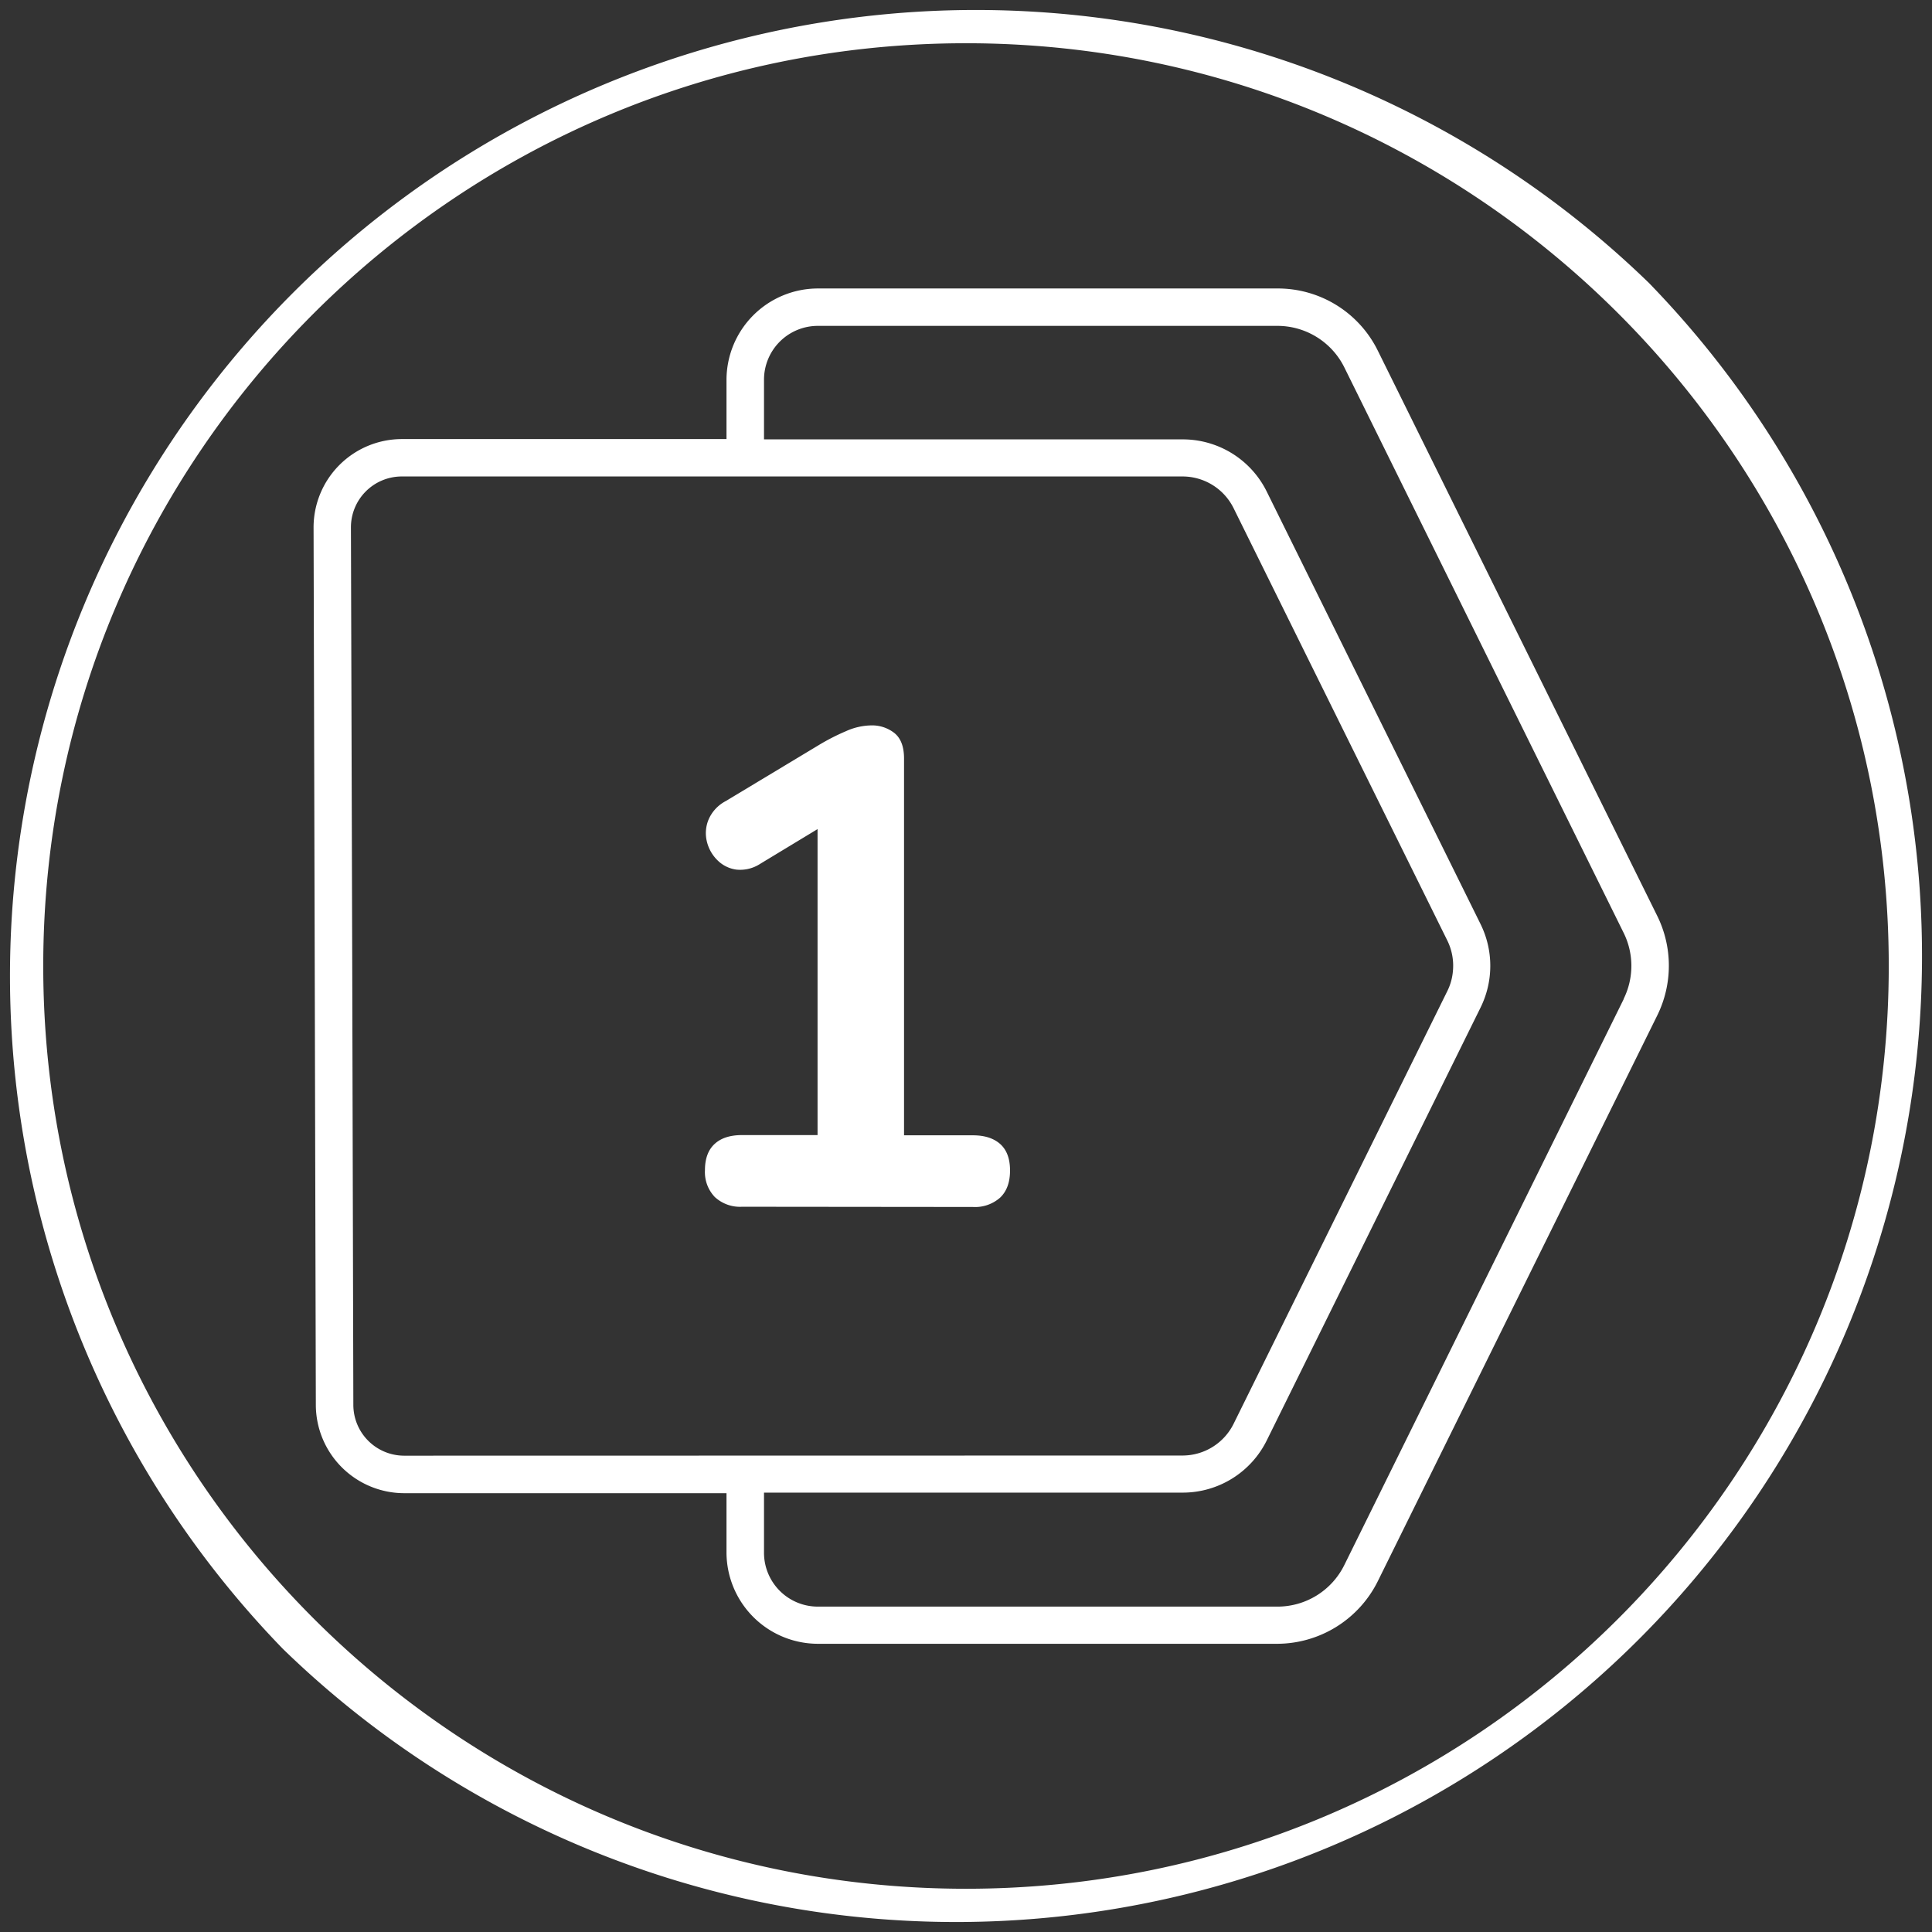
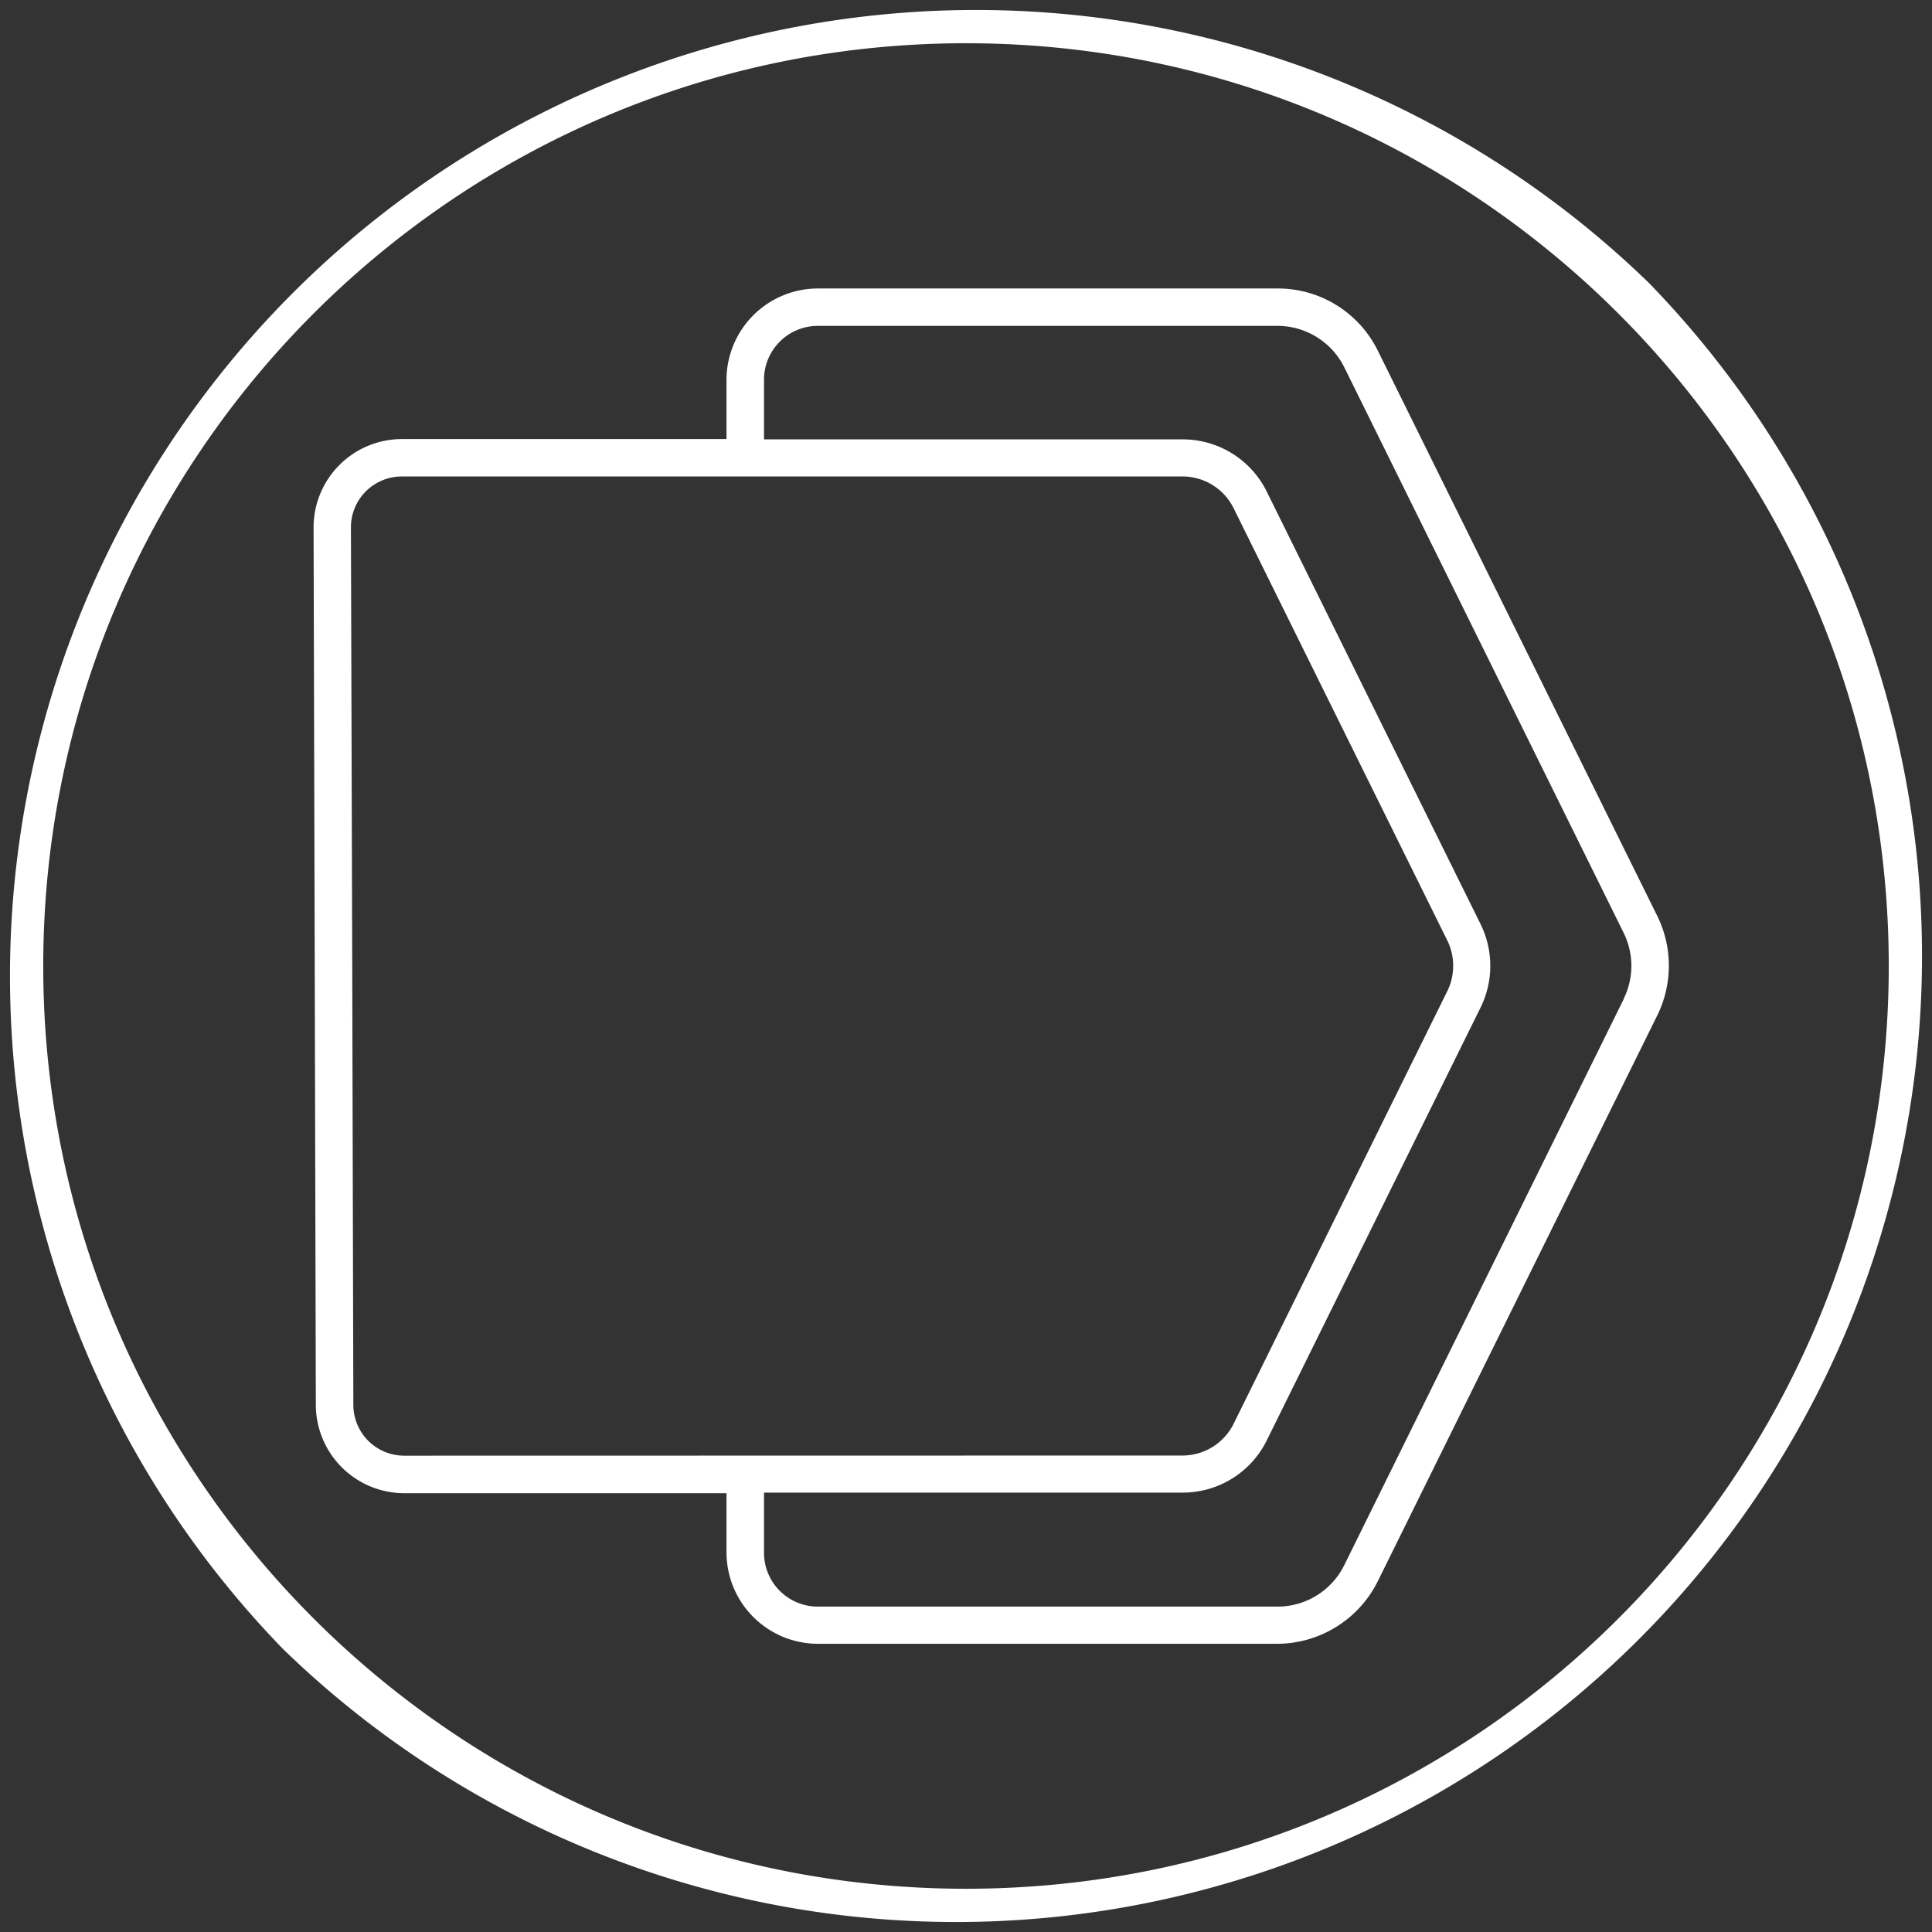
<svg xmlns="http://www.w3.org/2000/svg" viewBox="0 0 512 512" width="300" height="300">
  <rect x="0" y="0" width="512" height="512" fill="#333333" stroke="none" />
  <g width="100%" height="100%" transform="matrix(1,0,0,1,0,0)">
    <g id="Layer_2" data-name="Layer 2">
      <g id="Layer_1-2" data-name="Layer 1">
        <g id="_1" fill="rgb(0,0,0)" data-name="1">
          <path d="m437 75a256 256 0 0 0 -362 362 256 256 0 0 0 362-362zm-181 425.54c-135 0-244.54-109.49-244.54-244.54s109.54-244.54 244.54-244.54 244.54 109.54 244.54 244.54-109.49 244.54-244.54 244.54z" fill="#ffffff" fill-opacity="1" data-original-color="#000000ff" stroke="none" stroke-opacity="1" />
          <path id="BG" d="m439.21 242.77-74.04-149.77a29.52 29.52 0 0 0 -26.64-16.55h-121.78a24.25 24.25 0 0 0 -24.22 24.21v15.7h-86a23.42 23.42 0 0 0 -23.43 23.44l.31 117.55.29 115a23.45 23.45 0 0 0 23.42 23.36h85.41v15.7a24.25 24.25 0 0 0 24.22 24.21h121.78a29.85 29.85 0 0 0 26.62-16.62l74.06-149.94a29.83 29.83 0 0 0 0-26.29zm-332.09 143a13.48 13.48 0 0 1 -13.48-13.44l-.29-115-.35-117.55a13.48 13.48 0 0 1 13.49-13.51h206.87a15.1 15.1 0 0 1 13.56 8.41l56.63 114.56a15.09 15.09 0 0 1 1.49 8.09 14.7 14.7 0 0 1 -1.48 5.31l-56.64 114.68a15.12 15.12 0 0 1 -13.56 8.41zm323.18-121-74.05 150a19.75 19.75 0 0 1 -17.72 11h-121.78a14.27 14.27 0 0 1 -14.28-14.27v-15.94h110.89a24.83 24.83 0 0 0 22.37-13.89l56.64-114.67a25 25 0 0 0 0-22.09l-56.65-114.59a24.8 24.8 0 0 0 -22.36-13.88h-110.89v-15.81a14.27 14.27 0 0 1 14.28-14.27h121.78a19.78 19.78 0 0 1 17.73 11l74 149.81a19.72 19.72 0 0 1 .04 17.51z" fill="#ffffff" fill-opacity="1" data-original-color="#000000ff" stroke="none" stroke-opacity="1" />
-           <path d="m196.66 319.8a9.81 9.81 0 0 1 -7.25-2.6 9.54 9.54 0 0 1 -2.59-7.07c0-3.1.86-5.42 2.59-7s4.15-2.32 7.25-2.32h20v-87.81h11.1l-26.31 15.93a9.73 9.73 0 0 1 -6.35 1.52 8.71 8.71 0 0 1 -5-2.51 10.32 10.32 0 0 1 -2.77-4.92 9.35 9.35 0 0 1 .44-5.81 10 10 0 0 1 4.57-4.92l24.69-14.86a57.69 57.69 0 0 1 7.16-3.66 16.92 16.92 0 0 1 6.62-1.53 9.53 9.53 0 0 1 6.26 2.06q2.51 2.06 2.51 6.71v99.86h18.25q4.65 0 7.25 2.32c1.73 1.56 2.59 3.88 2.59 7s-.86 5.49-2.59 7.16a10 10 0 0 1 -7.25 2.51z" fill="#ffffff" fill-opacity="1" data-original-color="#000000ff" stroke="none" stroke-opacity="1" />
        </g>
      </g>
    </g>
  </g>
</svg>